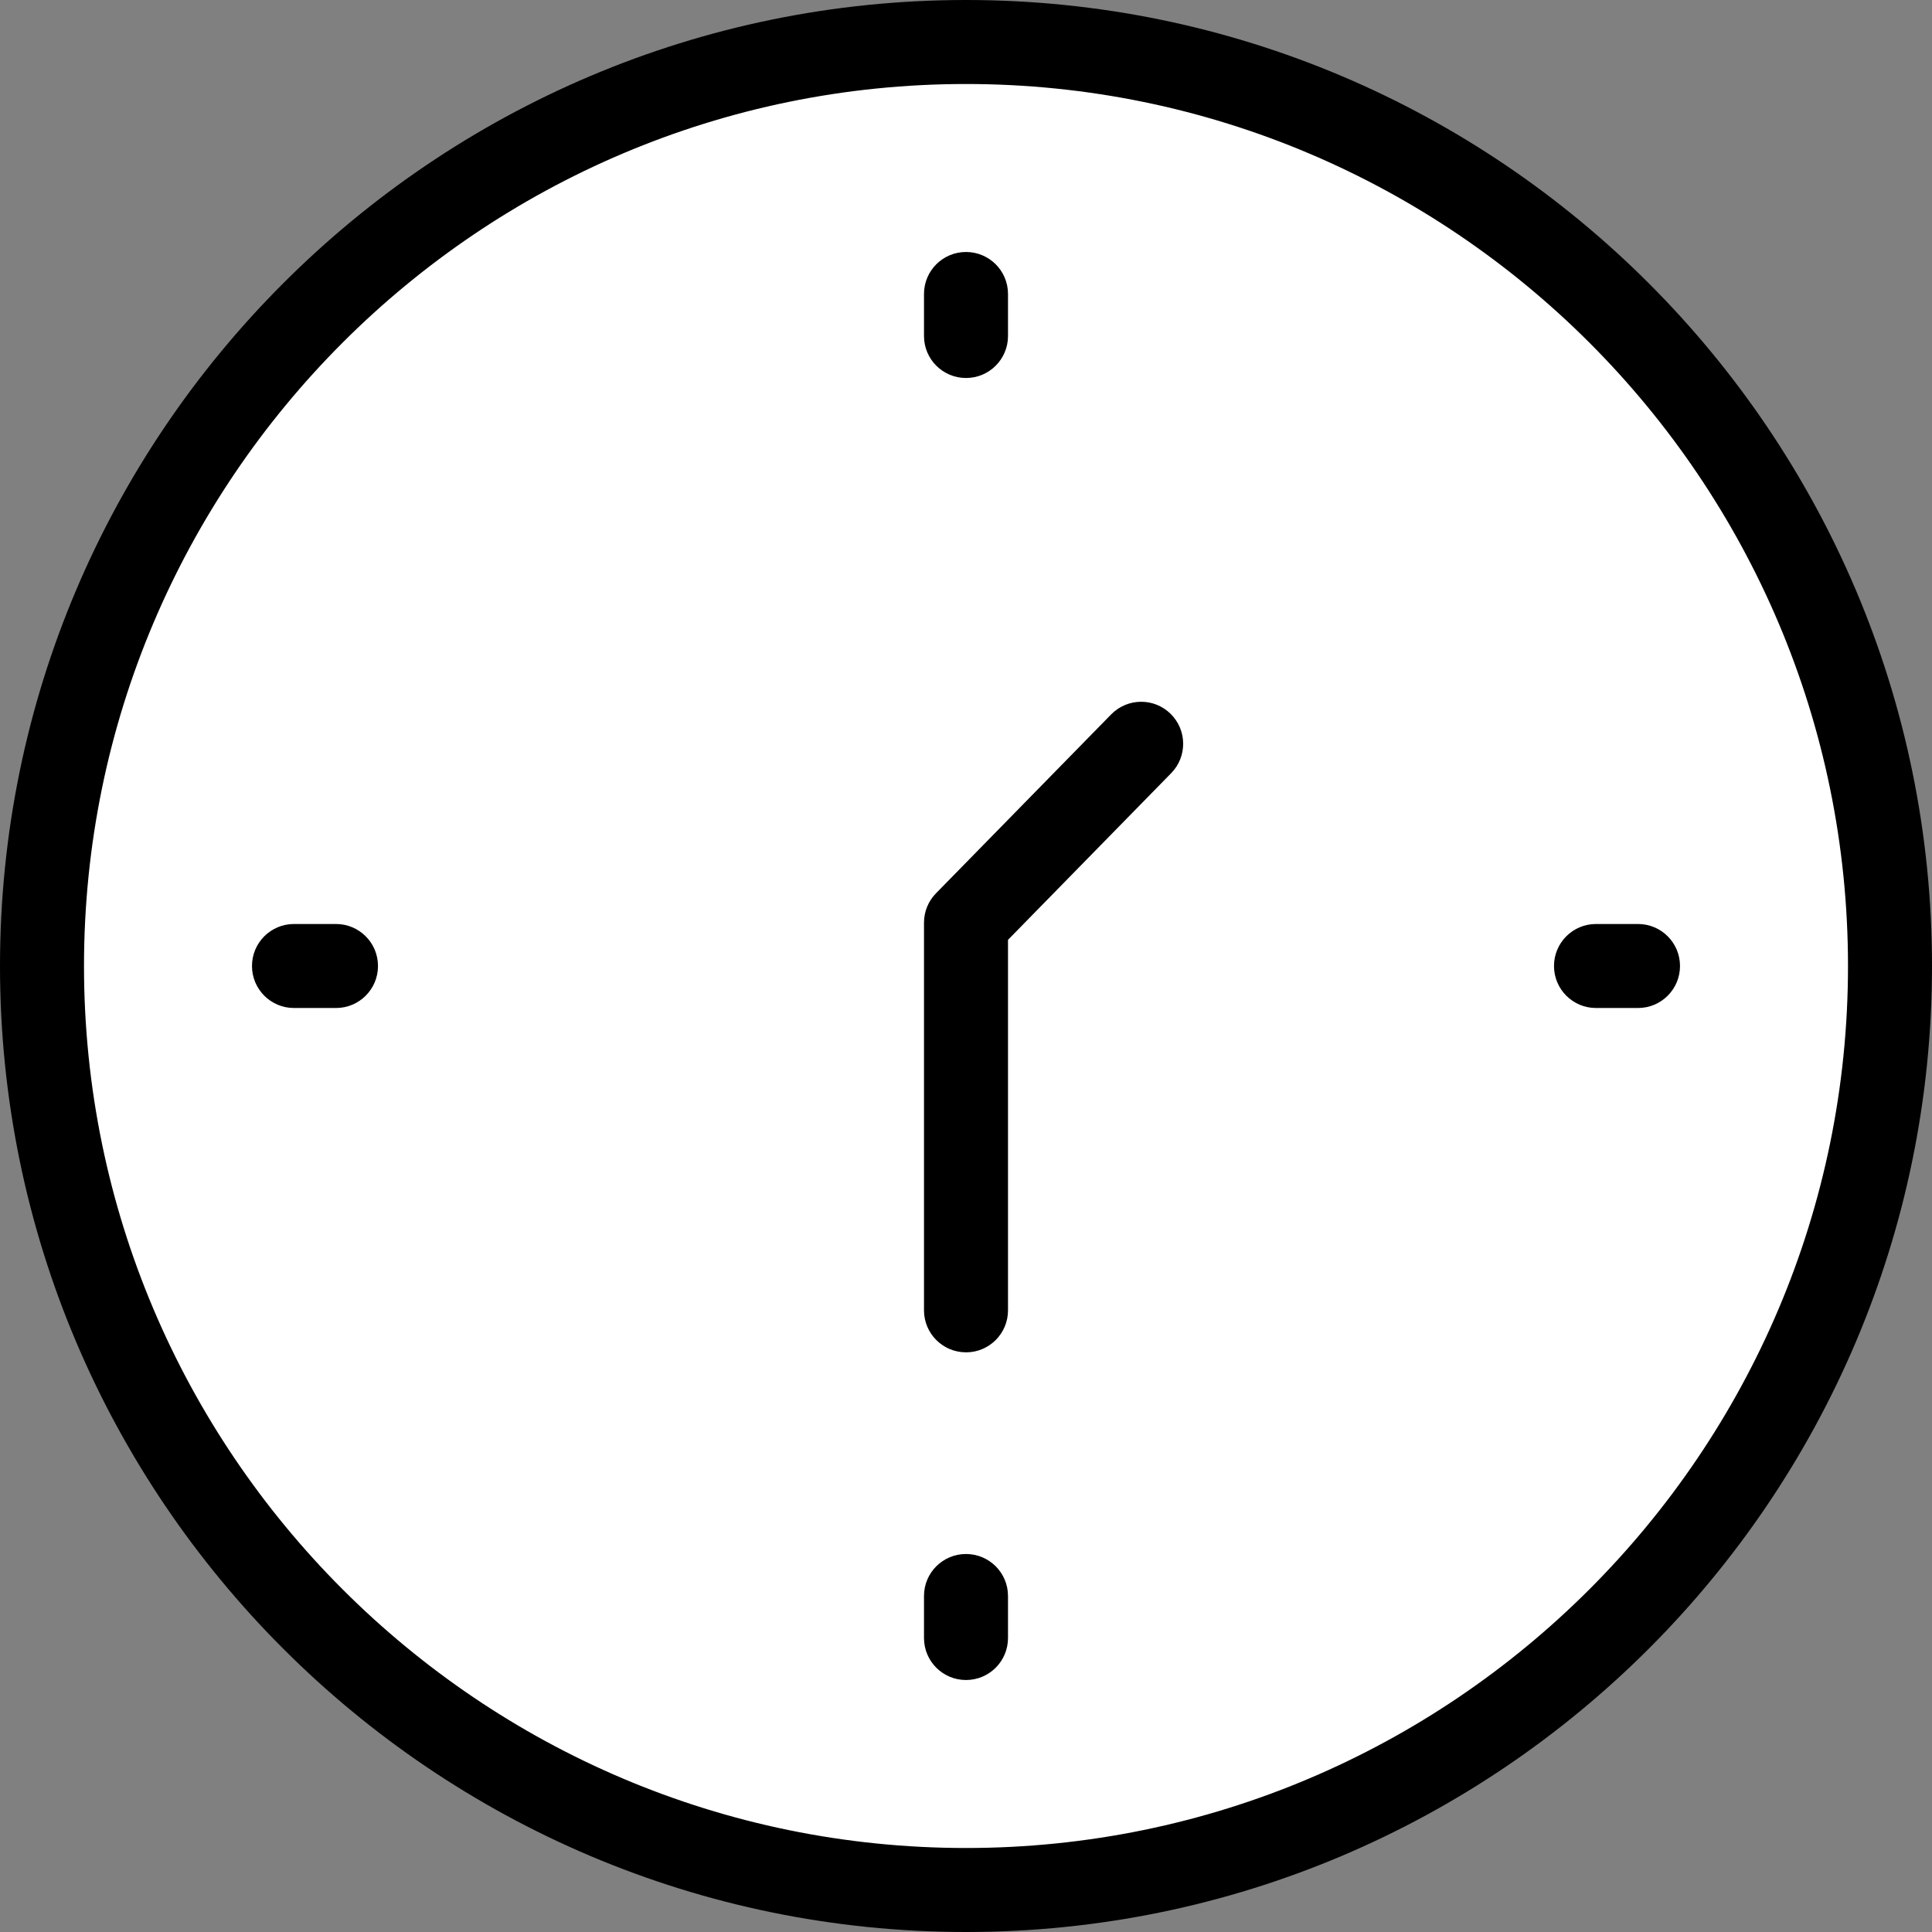
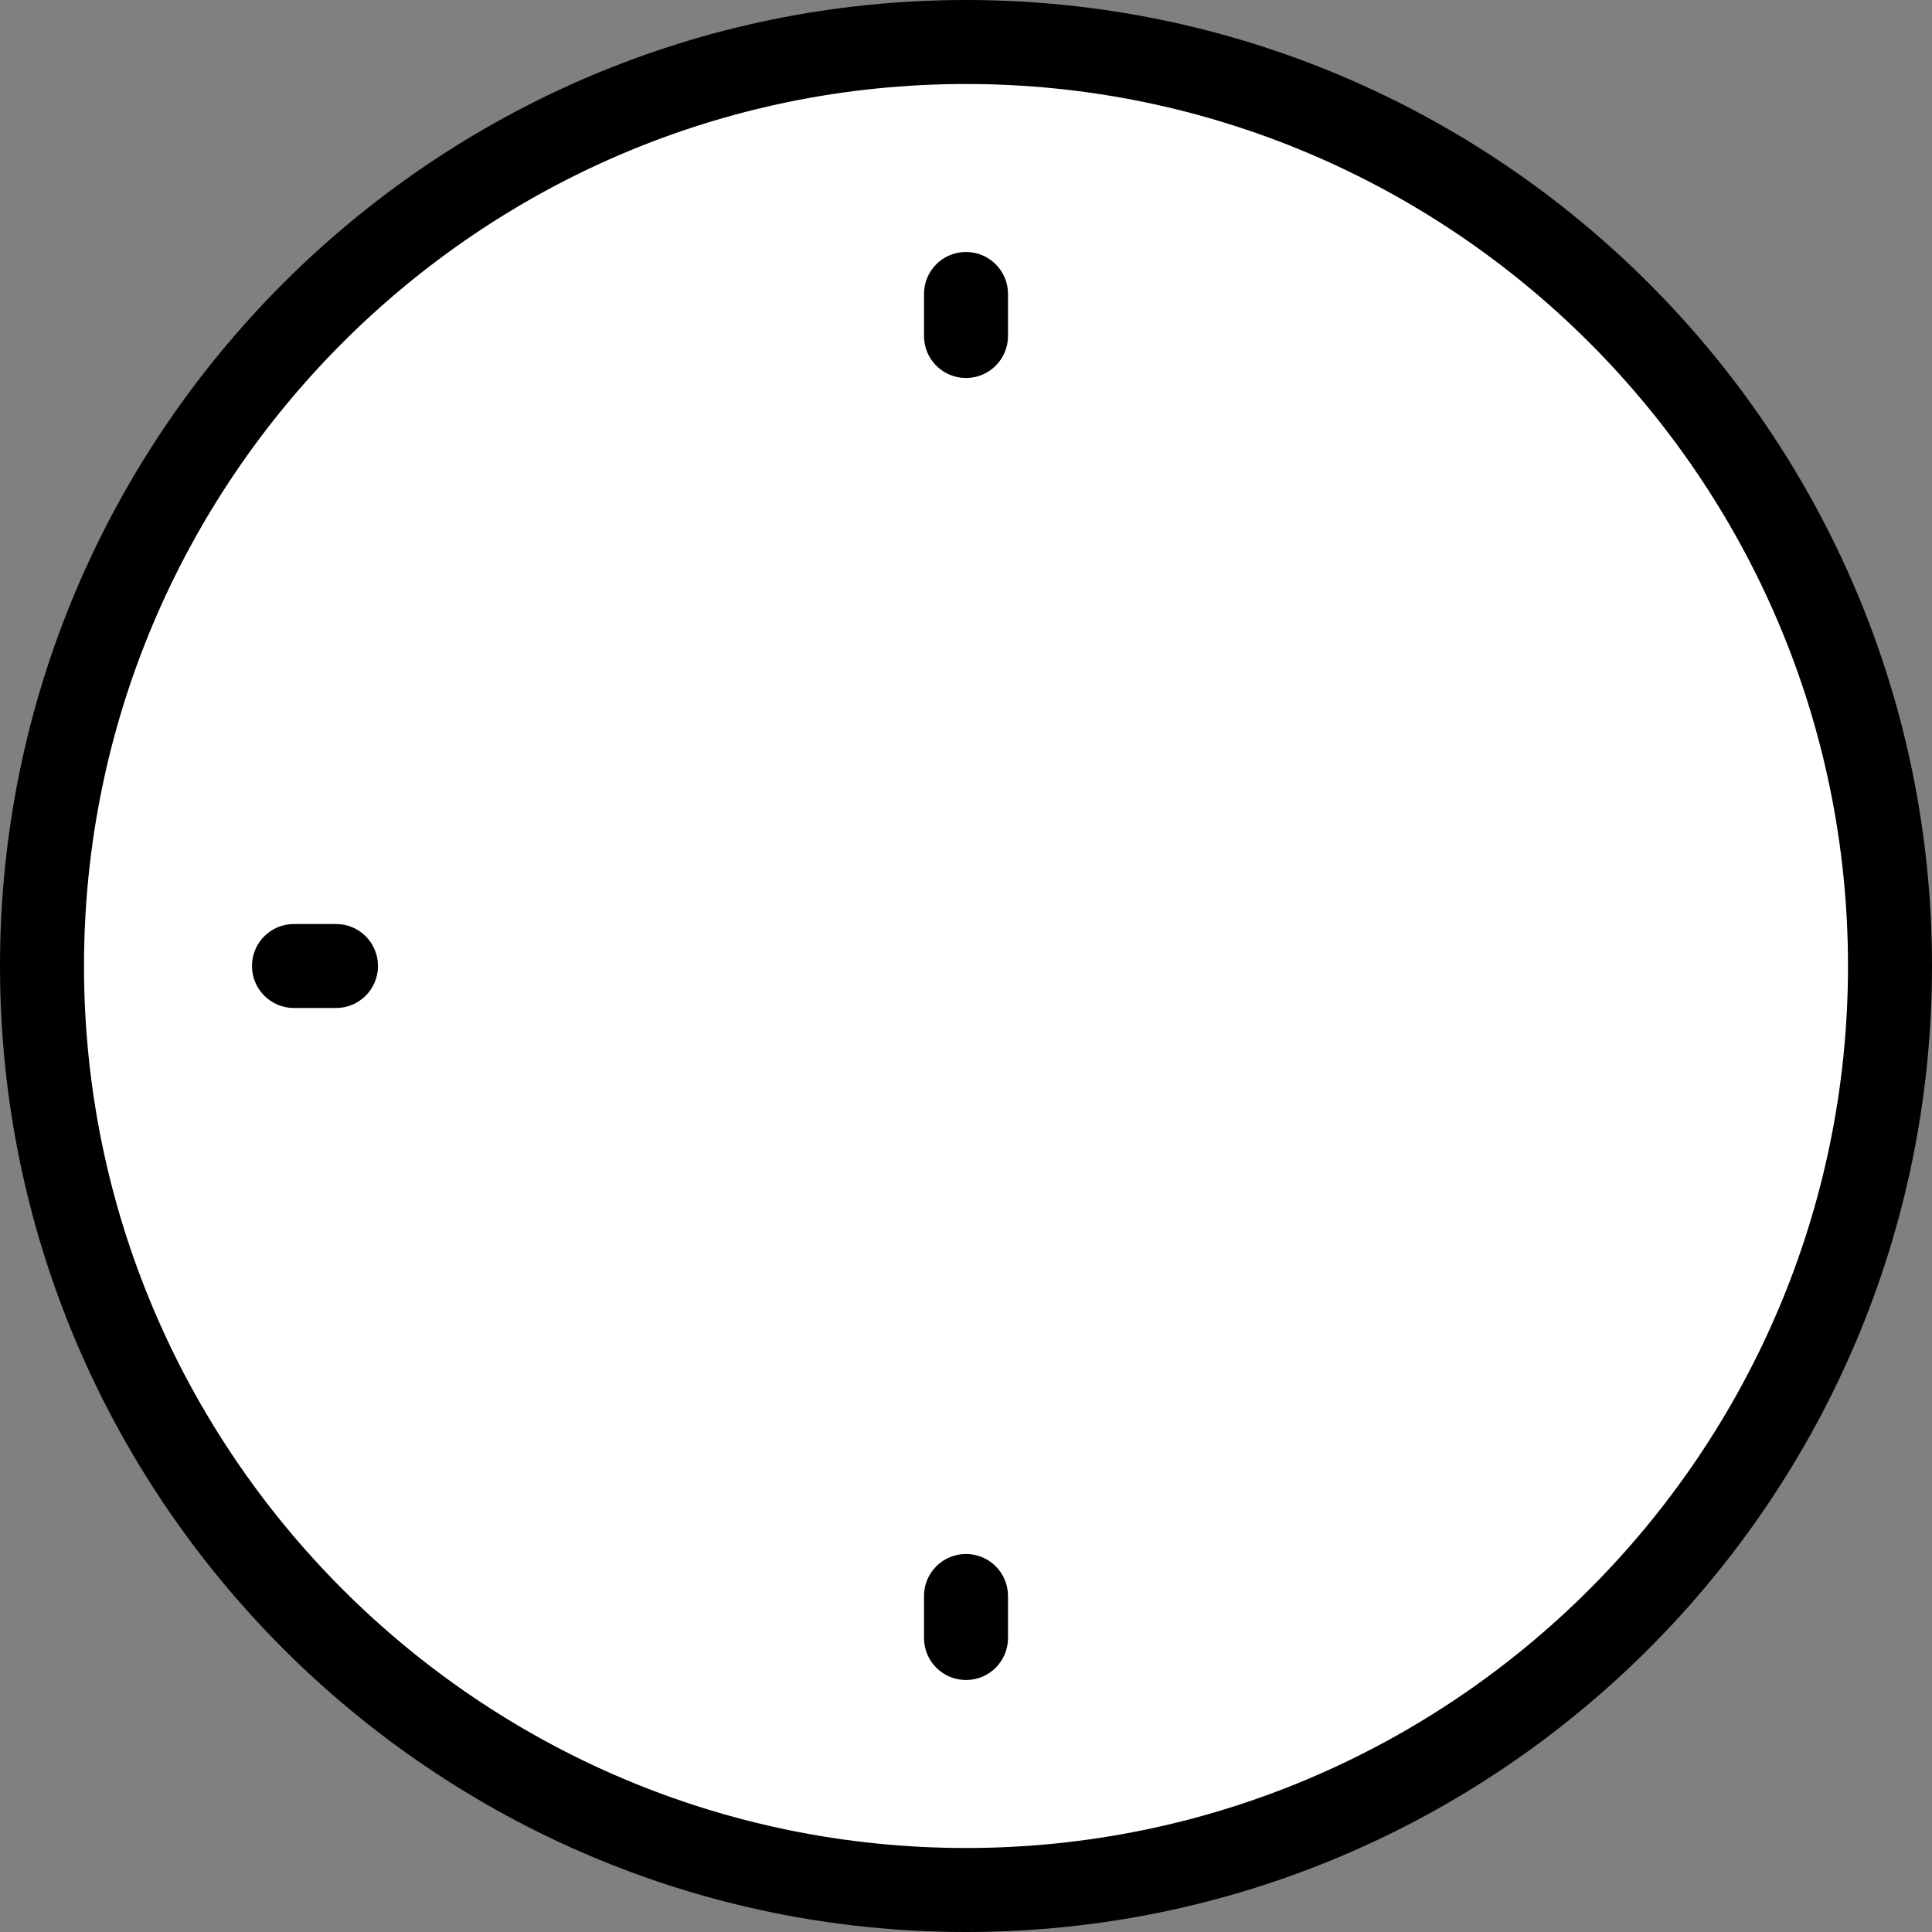
<svg xmlns="http://www.w3.org/2000/svg" width="100" height="100" version="1.1" viewBox="0 0 100 100">
  <rect x="0" y="0" width="100" height="100" fill="#808080" stroke="none" />
  <defs>
    <style>
      .cls-1 {
        fill: #fff;
      }
    </style>
  </defs>
  <g>
    <g id="_レイヤー_1" data-name="レイヤー_1">
      <g>
        <circle class="cls-1" cx="50" cy="50" r="47.826" />
        <path d="M50,100C22.429,100,0,77.571,0,50S22.429,0,50,0s50,22.429,50,50-22.429,50-50,50ZM50,4.348C24.828,4.348,4.348,24.828,4.348,50s20.48,45.652,45.652,45.652,45.652-20.48,45.652-45.652S75.172,4.348,50,4.348Z" />
-         <path d="M50,69.996c-1.202,0-2.174-.972-2.174-2.174v-20.064c0-.569.223-1.115.62-1.52l9.067-9.26c.843-.86,2.218-.873,3.074-.034.858.841.873,2.216.034,3.074l-8.447,8.628v19.177c0,1.202-.972,2.174-2.174,2.174Z" />
        <path d="M50,19.565c-1.202,0-2.174-.972-2.174-2.174v-2.174c0-1.202.972-2.174,2.174-2.174s2.174.972,2.174,2.174v2.174c0,1.202-.972,2.174-2.174,2.174Z" />
        <path d="M50,86.957c-1.202,0-2.174-.972-2.174-2.174v-2.174c0-1.202.972-2.174,2.174-2.174s2.174.972,2.174,2.174v2.174c0,1.202-.972,2.174-2.174,2.174Z" />
-         <path d="M84.783,52.174h-2.174c-1.202,0-2.174-.972-2.174-2.174s.972-2.174,2.174-2.174h2.174c1.202,0,2.174.972,2.174,2.174s-.972,2.174-2.174,2.174Z" />
        <path d="M17.391,52.174h-2.174c-1.202,0-2.174-.972-2.174-2.174s.972-2.174,2.174-2.174h2.174c1.202,0,2.174.972,2.174,2.174s-.972,2.174-2.174,2.174Z" />
      </g>
    </g>
  </g>
</svg>